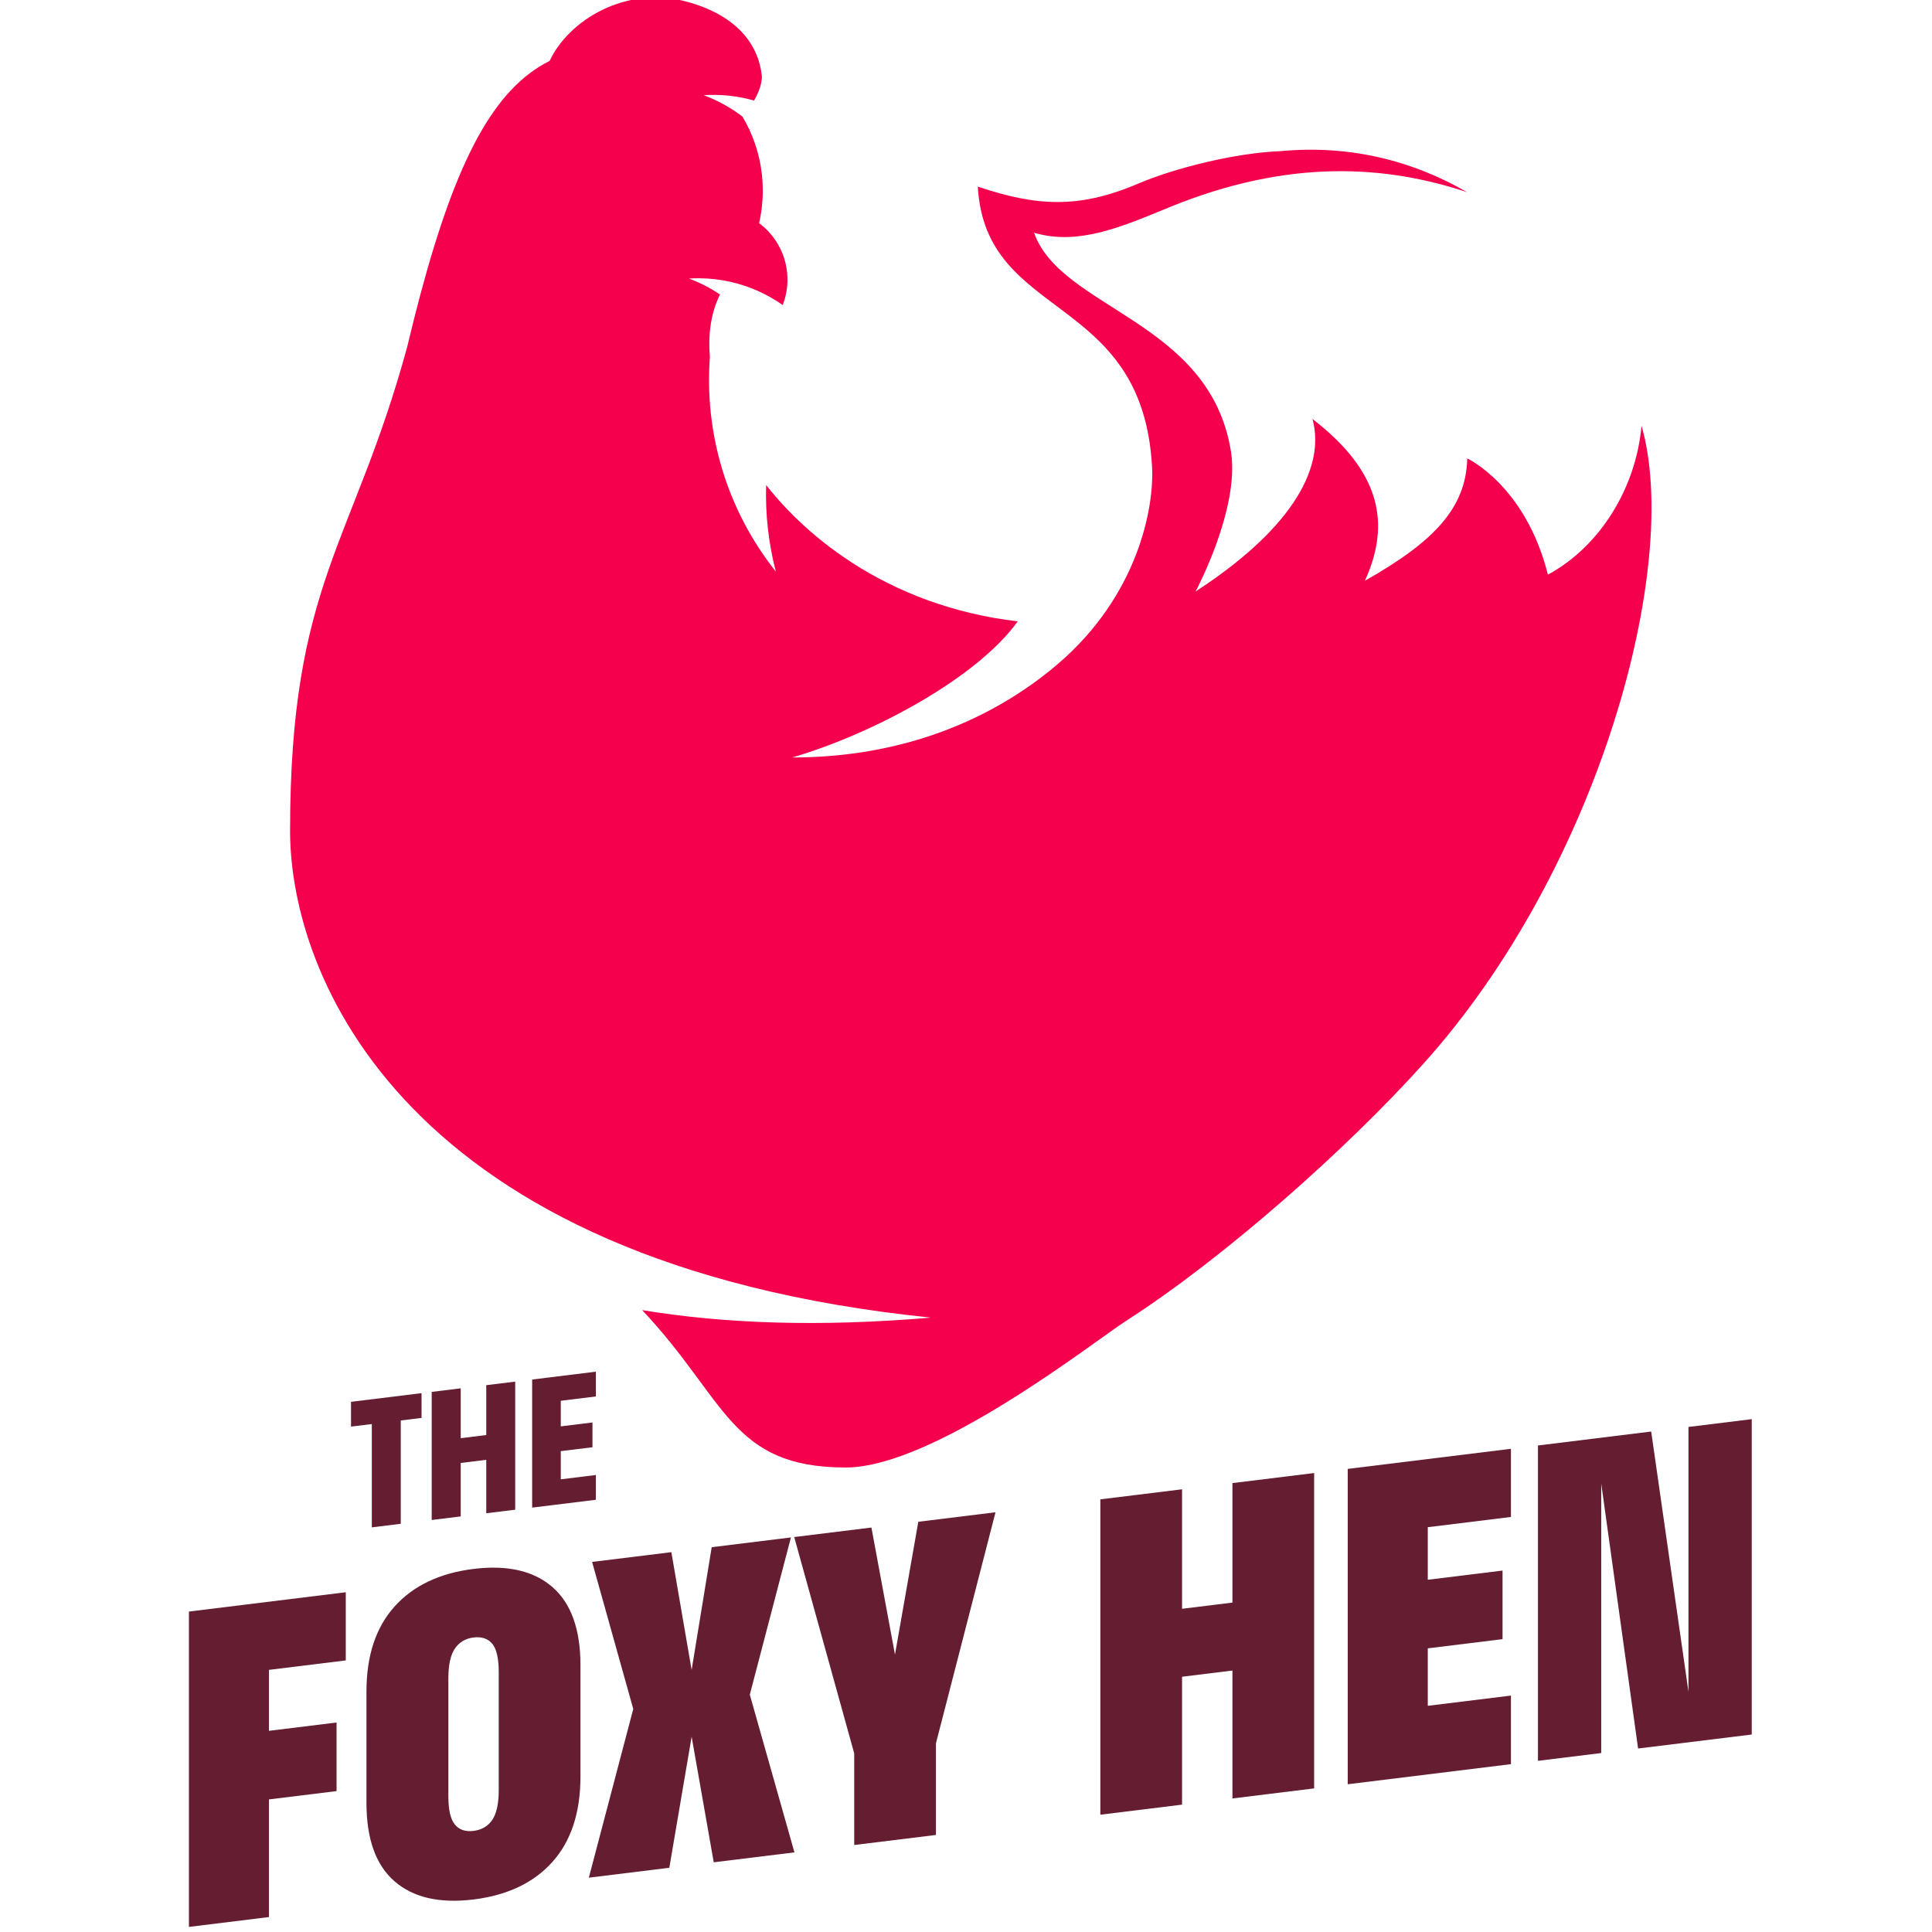
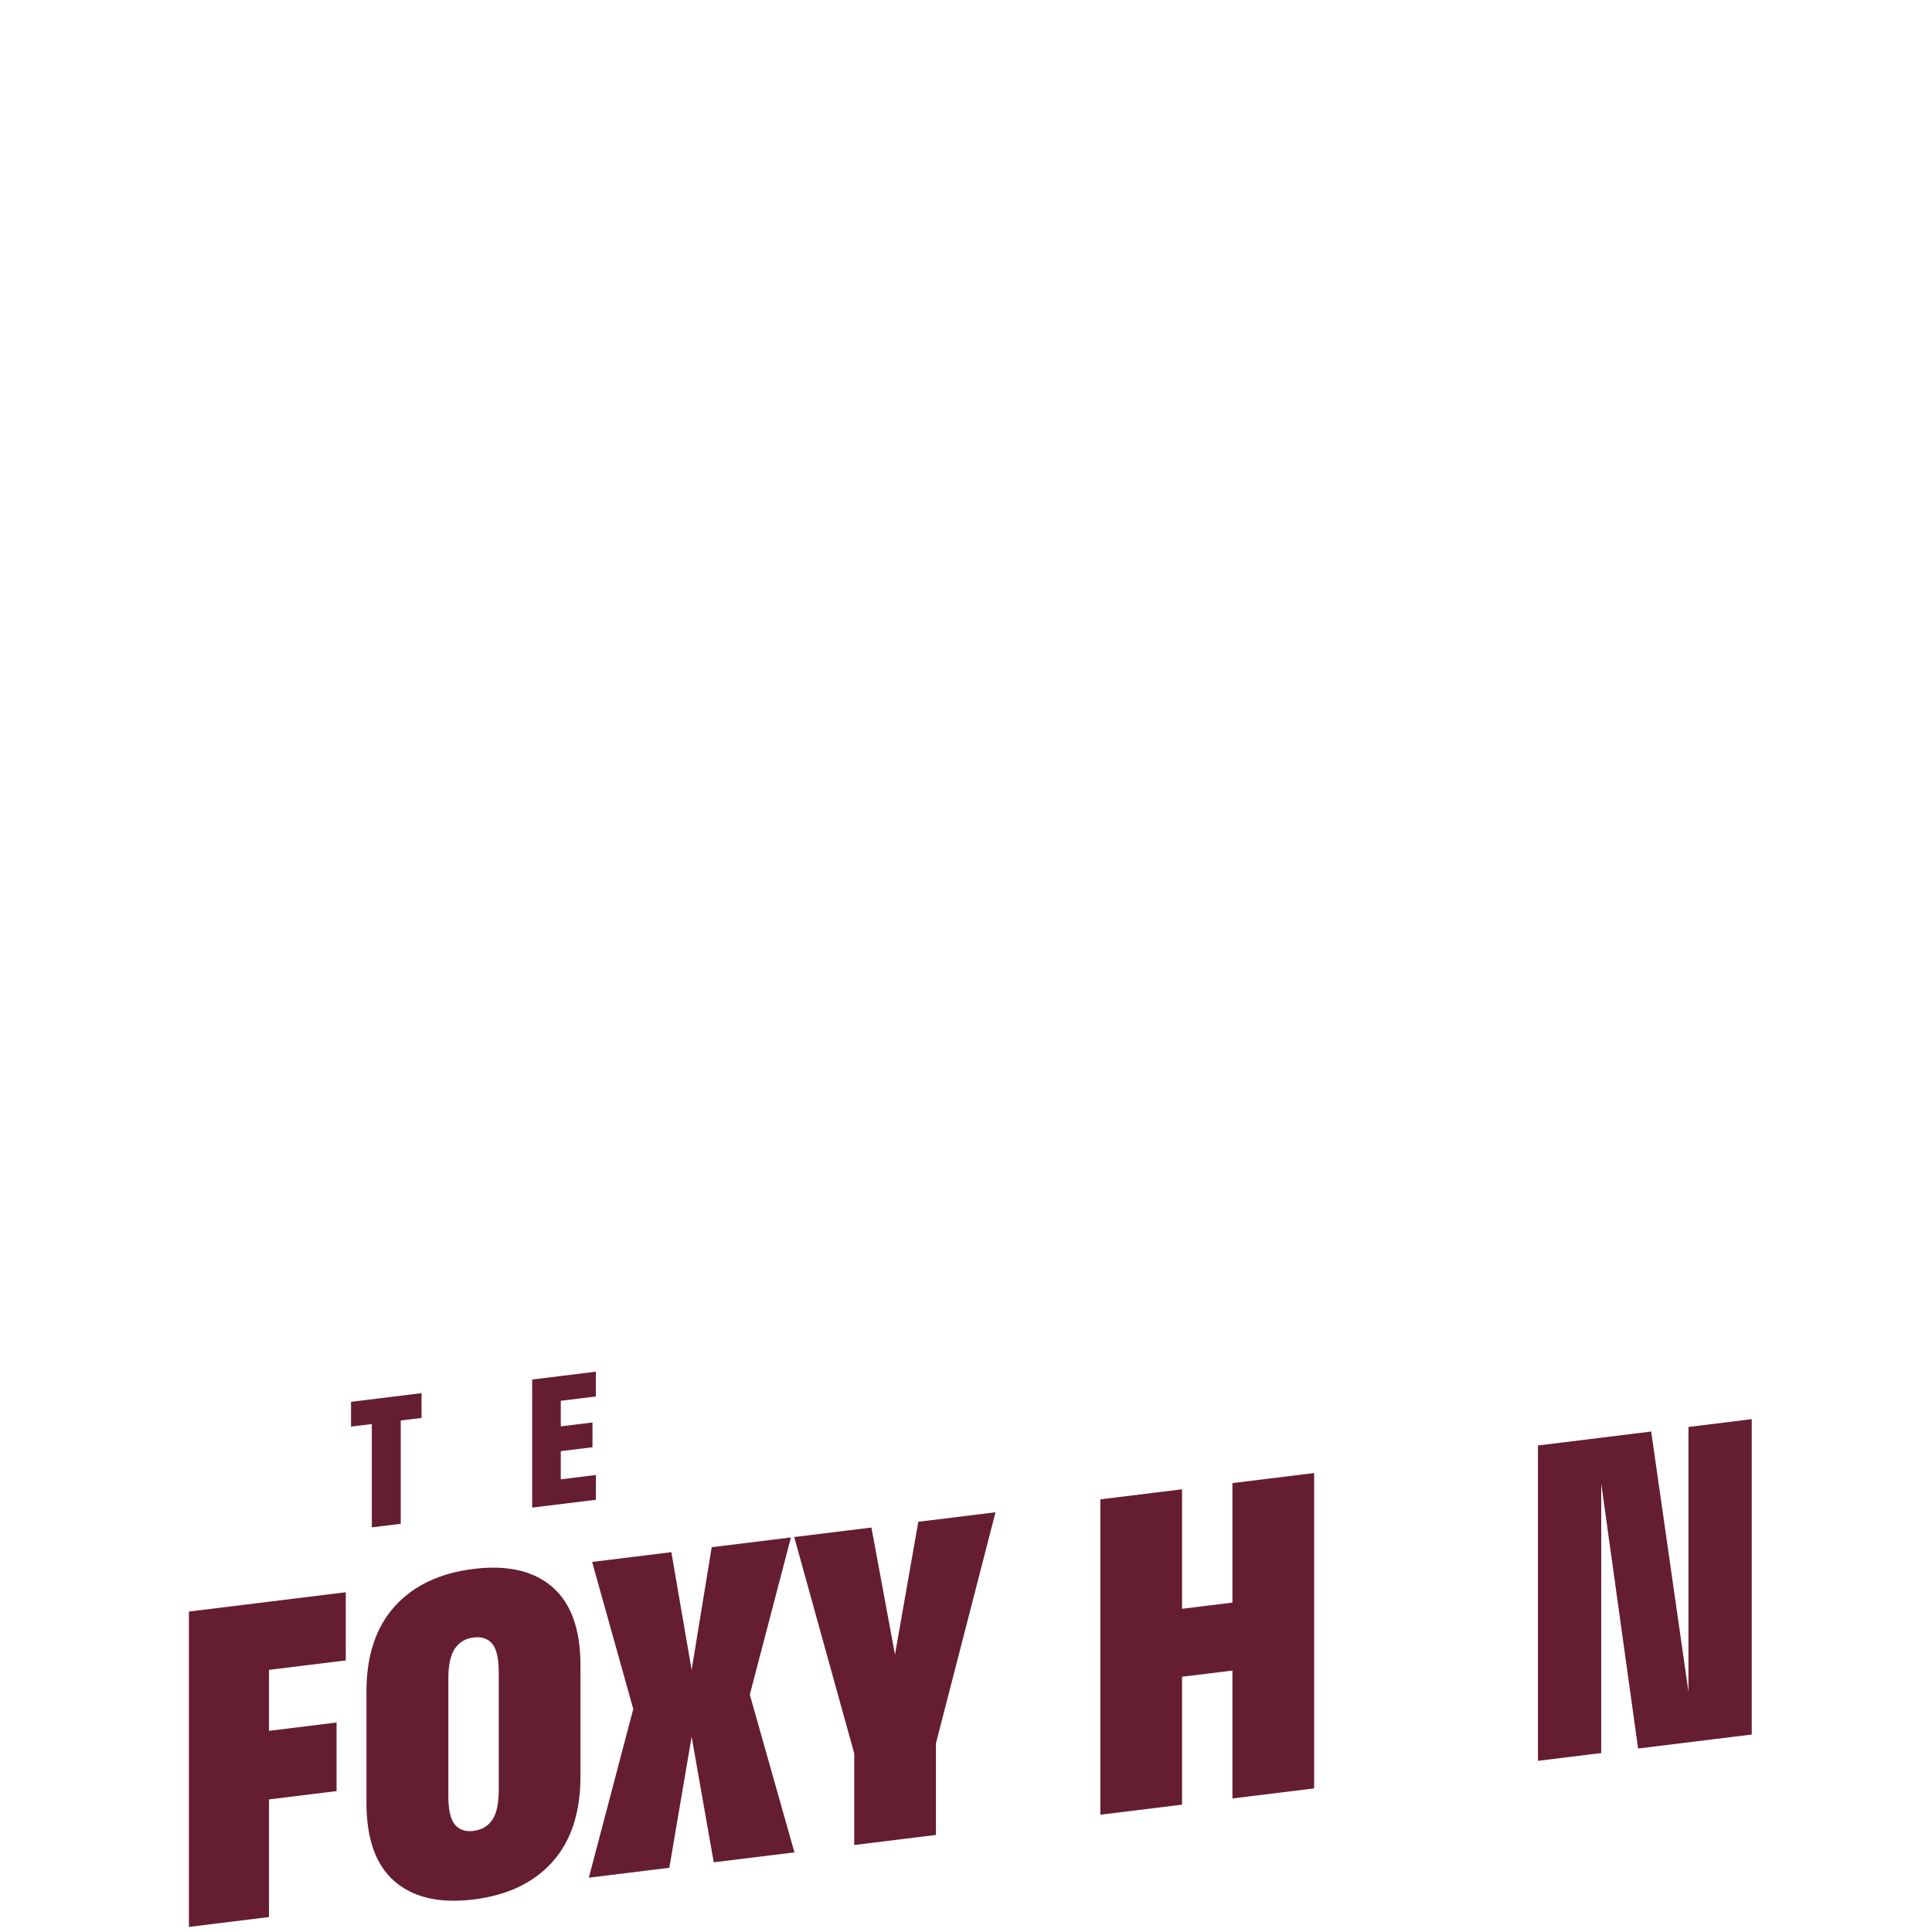
<svg xmlns="http://www.w3.org/2000/svg" width="260" height="260" xml:space="preserve" style="">
-   <rect id="backgroundrect" width="100%" height="100%" x="0" y="0" fill="none" stroke="none" style="" class="" />
  <g class="currentLayer" style="">
    <title>Layer 1</title>
    <g id="svg_1" class="">
      <polygon fill="#651D32" points="25.424,259.315 25.424,216.876 46.533,214.277 46.533,223.451 36.198,224.723 36.198,232.928 45.292,231.808 45.292,241.037 36.198,242.156 36.198,257.988 " id="svg_2" />
      <path fill="#651D32" d="M61.207,245.529 c0.577,0.711 1.419,1.001 2.522,0.864 c1.101,-0.135 1.942,-0.629 2.522,-1.484 c0.577,-0.855 0.867,-2.194 0.867,-4.016 v-15.859 c0,-1.842 -0.29,-3.116 -0.867,-3.818 c-0.58,-0.702 -1.42,-0.986 -2.522,-0.85 c-1.086,0.133 -1.92,0.629 -2.507,1.483 c-0.589,0.855 -0.883,2.195 -0.883,4.018 v15.859 C60.338,243.55 60.627,244.818 61.207,245.529 M74.338,250.572 c-2.517,2.806 -6.053,4.489 -10.609,5.05 c-4.557,0.56 -8.097,-0.25 -10.624,-2.436 c-2.525,-2.185 -3.789,-5.708 -3.789,-10.571 v-14.976 c0,-4.825 1.264,-8.642 3.789,-11.448 c2.527,-2.806 6.067,-4.49 10.624,-5.052 c4.556,-0.56 8.092,0.251 10.609,2.438 c2.518,2.185 3.777,5.692 3.777,10.518 v14.975 C78.115,243.931 76.855,247.765 74.338,250.572 " id="svg_3" />
      <polygon fill="#651D32" points="96.052,250.619 93.077,233.718 90.073,251.356 79.244,252.689 85.222,229.988 79.683,210.197 90.348,208.884 93.077,224.738 95.778,208.216 106.441,206.901 100.905,228.057 106.912,249.284 " id="svg_4" />
      <polygon fill="#651D32" points="125.953,234.616 125.953,246.94 114.958,248.292 114.958,235.969 106.882,206.849 117.272,205.57 120.442,222.669 123.582,204.793 133.971,203.514 " id="svg_5" />
      <polygon fill="#651D32" points="165.856,242.027 165.856,224.813 159.076,225.648 159.076,242.861 148.08,244.214 148.08,201.776 159.076,200.423 159.076,216.503 165.856,215.668 165.856,199.588 176.852,198.235 176.852,240.674 " id="svg_6" />
-       <polygon fill="#651D32" points="181.371,240.117 181.371,197.678 203.336,194.973 203.336,204.146 192.145,205.524 192.145,212.598 202.205,211.36 202.205,220.588 192.145,221.827 192.145,229.562 203.336,228.184 203.336,237.411 " id="svg_7" />
      <polygon fill="#651D32" points="235.741,190.984 235.741,233.423 220.447,235.306 215.485,199.641 215.485,235.916 206.971,236.965 206.971,194.527 222.209,192.649 227.226,227.675 227.226,192.033 " id="svg_8" />
      <polygon fill="#651D32" points="47.24,191.986 47.24,188.651 56.73,187.484 56.73,190.817 53.932,191.16 53.932,205.065 50.038,205.545 50.038,191.64 " id="svg_9" />
-       <polygon fill="#651D32" points="65.439,203.647 65.439,196.456 62.002,196.879 62.002,204.071 58.097,204.553 58.097,187.316 62.002,186.834 62.002,193.546 65.439,193.121 65.439,186.411 69.334,185.932 69.334,203.168 " id="svg_10" />
      <polygon fill="#651D32" points="71.616,202.887 71.616,185.651 80.19,184.595 80.19,187.929 75.467,188.509 75.467,191.954 79.732,191.43 79.732,194.763 75.467,195.288 75.467,199.081 80.19,198.499 80.19,201.833 " id="svg_11" />
-       <path fill="#F4004D" d="M191.549,143.159 c23.727,-26.366 34.742,-67.188 29.36,-85.871 c-0.728,8.261 -5.488,16.198 -12.596,20.046 c-3.027,-12.029 -10.858,-15.641 -10.858,-15.641 c-0.157,6.616 -4.383,11.158 -13.772,16.462 c3.488,-7.662 2.172,-14.656 -7.05,-21.767 c1.882,7.057 -3.544,15.294 -15.74,23.212 c0,0 5.989,-11.138 4.764,-18.835 c-2.806,-17.644 -22.887,-19.147 -26.496,-29.445 c6.038,1.798 12.057,-0.914 18.247,-3.445 c16.133,-6.596 29.201,-5.605 40.02,-2.016 c-7.282,-4.229 -15.791,-6.397 -25.122,-5.517 c-6.022,0.232 -14.191,2.257 -19.184,4.389 c-8.021,3.424 -13.744,2.995 -21.532,0.382 c1.01,18.141 22.137,14.177 23.447,37.679 c0.31,5.544 -1.894,17.36 -12.722,26.604 l0,0 c-8.785,7.477 -20.84,12.542 -35.706,12.542 c10.996,-3.216 24.934,-10.753 30.353,-18.319 c-8.663,-1.008 -16.154,-3.929 -22.298,-7.892 c-0.083,-0.06 -0.169,-0.118 -0.249,-0.178 l-0.01,0.002 c-4.541,-2.971 -8.332,-6.514 -11.303,-10.272 c-0.115,3.833 0.299,7.746 1.306,11.642 c-6.748,-8.506 -9.624,-18.859 -8.873,-28.906 c-0.269,-3.112 0.164,-5.985 1.357,-8.376 c-0.031,-0.026 -0.064,-0.05 -0.097,-0.071 c-1.243,-0.835 -2.607,-1.532 -4.072,-2.081 c0.447,-0.03 0.891,-0.042 1.334,-0.042 c1.449,0.01 2.87,0.171 4.241,0.479 c2.561,0.576 4.945,1.651 7.036,3.126 c0.389,-0.998 0.614,-2.077 0.64,-3.209 c0.065,-3.187 -1.444,-6.046 -3.819,-7.813 c0.326,-1.405 0.499,-2.871 0.499,-4.379 c0,-2.912 -0.637,-5.668 -1.782,-8.147 c0.043,-0.049 0.083,-0.098 0.118,-0.152 c-0.05,0.033 -0.096,0.067 -0.143,0.096 c-0.281,-0.604 -0.595,-1.192 -0.936,-1.762 c-1.55,-1.183 -3.298,-2.162 -5.218,-2.878 c2.353,-0.148 4.64,0.115 6.787,0.723 c0.754,-1.294 1.073,-2.478 1.046,-3.307 v-0.027 c-0.471,-4.276 -3.415,-8.135 -10.058,-9.957 c-8.247,-2.259 -15.941,2.48 -18.502,7.96 h-0.004 c-7.416,3.712 -12.497,13.093 -17.425,31.564 h-0.001 l-0.018,0.077 c-0.577,2.164 -1.153,4.456 -1.728,6.876 c-7.279,26.657 -15.752,31.784 -15.752,65.102 c0,19.507 15.325,58.211 86.1,65.484 l0.065,0.023 c-14.927,1.267 -27.672,0.815 -38.786,-1.016 c11.38,12.038 11.867,21.179 27.398,21.179 c11.93,0 33.51,-17.023 37.71,-19.72 C164.725,169.305 181.345,154.524 191.549,143.159 z" id="svg_12" />
    </g>
  </g>
</svg>